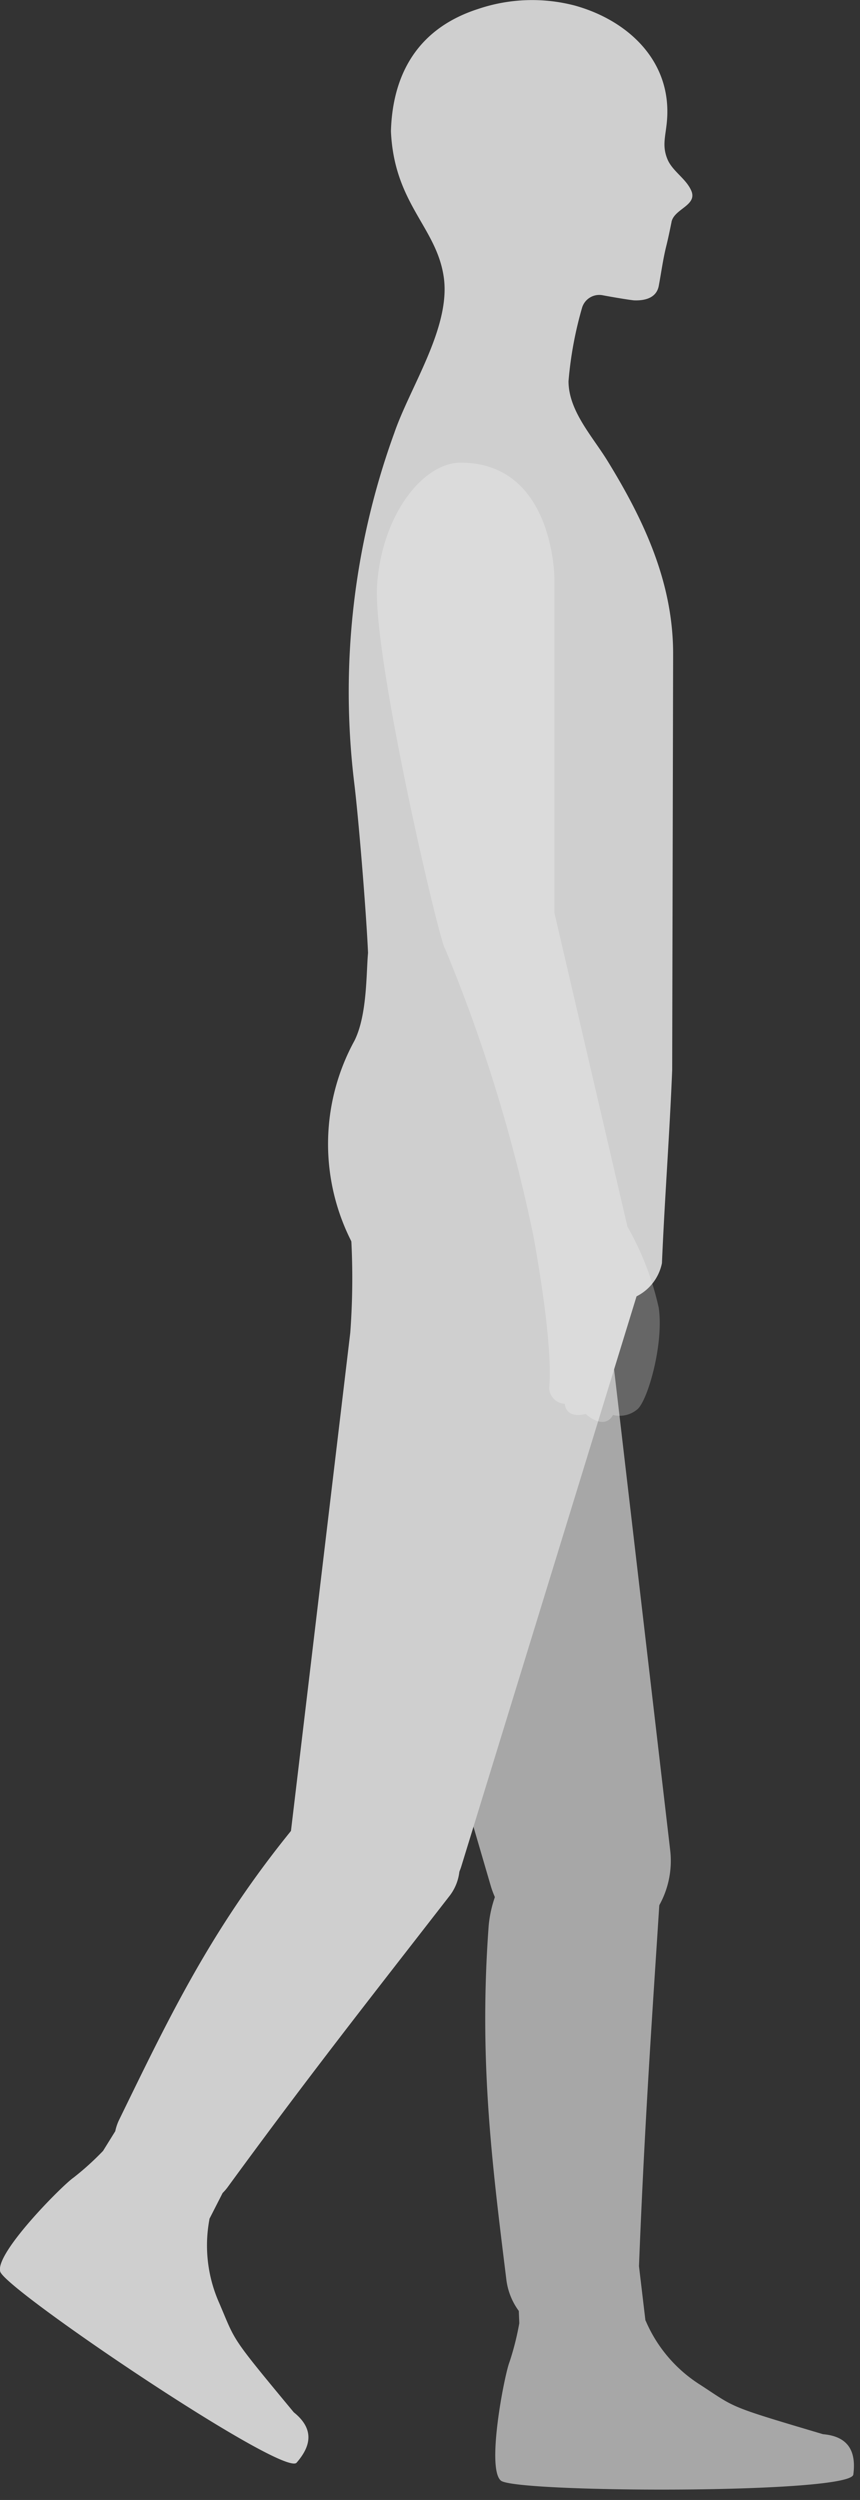
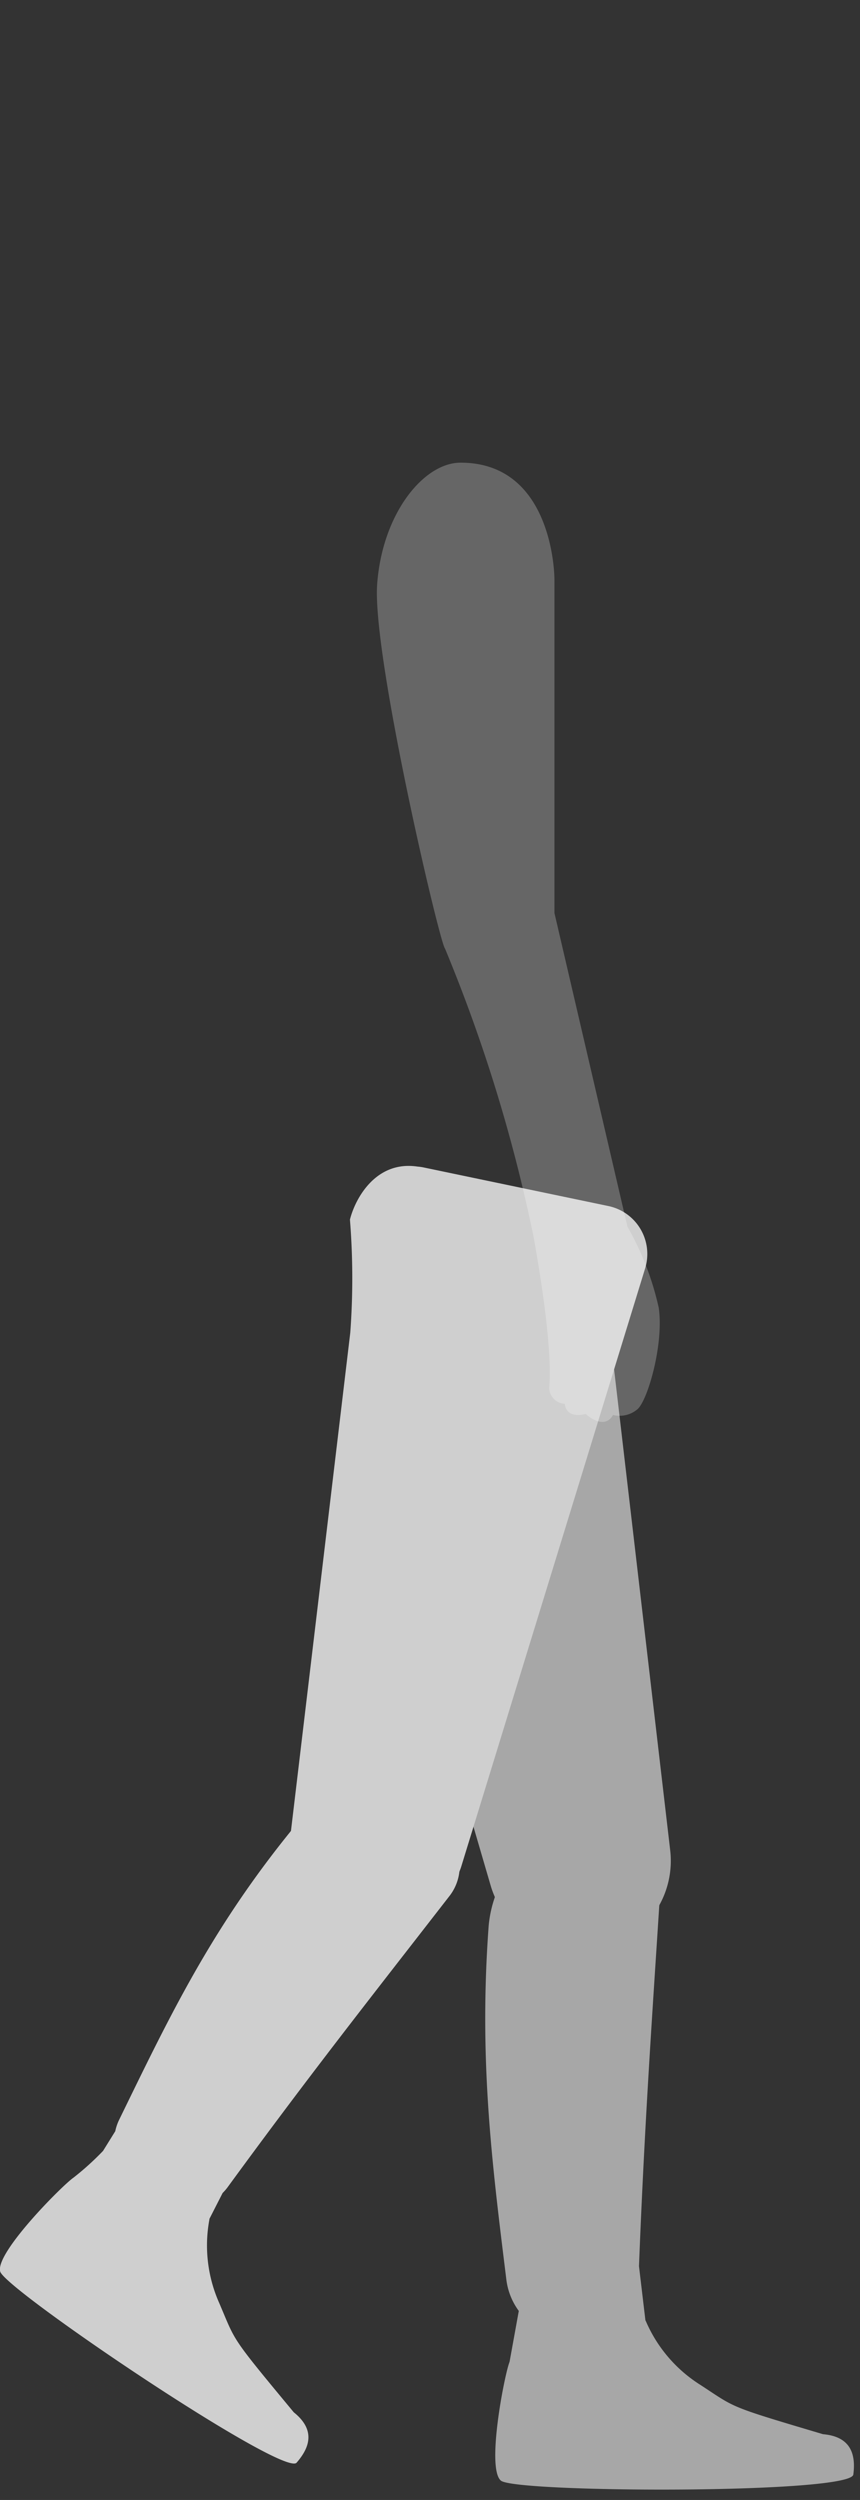
<svg xmlns="http://www.w3.org/2000/svg" id="그룹_19618" data-name="그룹 19618" width="46.72" height="135.711" viewBox="0 0 46.72 135.711">
  <rect x="0" y="0" width="46.72" height="135.711" fill="#333333" stroke="none" />
  <defs>
    <clipPath id="clip-path">
-       <rect id="사각형_31760" data-name="사각형 31760" width="36.956" height="70.898" fill="#fff" />
-     </clipPath>
+       </clipPath>
    <clipPath id="clip-path-2">
      <rect id="사각형_31761" data-name="사각형 31761" width="36.956" height="135.711" fill="#fff" />
    </clipPath>
  </defs>
  <path id="calf_right" d="M18.6,27.7a2.608,2.608,0,0,1,.212-.622l.314-.644c2.86-5.861,5.315-10.892,10.617-16.926a2.569,2.569,0,0,1,3.363-.4l3.025,2.024a2.622,2.622,0,0,1,.638,3.784c-.637.82-1.249,1.606-1.842,2.369-3.521,4.524-6.407,8.232-10.216,13.446a2.617,2.617,0,0,1-.278.322l-.715,1.4-.012.083a7.673,7.673,0,0,0,.54,4.487c.089.208.166.392.236.558.652,1.557.661,1.576,3.815,5.378,1.209.969.857,1.927.154,2.736s-15.8-9.371-16.1-10.371,3.383-4.694,3.976-5.1a15.024,15.024,0,0,0,1.61-1.456Z" transform="translate(-12.338 87.992)" fill="#cfcfcf" />
  <g id="img_suit_side" transform="translate(9.763)">
    <path id="패스_11189" data-name="패스 11189" d="M31.765,75.517a7.292,7.292,0,0,0-9.259-6.148A7.189,7.189,0,0,0,17.6,78.3l7.512,25.69a5.024,5.024,0,0,0,6.388,3.36,4.949,4.949,0,0,0,3.365-5.28Z" transform="translate(-8.22 -1.634)" fill="#a7a7a7" />
    <path id="패스_11190" data-name="패스 11190" d="M33.436,70.367A2.658,2.658,0,0,0,31.414,67L21.406,64.911a2.748,2.748,0,0,0-.35-.05c-2.27-.336-3.385,1.757-3.663,2.879a40.1,40.1,0,0,1,.018,6.137l-3.25,27.284a2.668,2.668,0,0,0,2.276,2.94l4.057.6a2.663,2.663,0,0,0,2.944-1.836Z" transform="translate(-8.145 -1.534)" fill="#cfcfcf" />
    <g id="그룹_19615" data-name="그룹 19615" transform="translate(0)" clip-path="url(#clip-path)">
      <path id="패스_11191" data-name="패스 11191" d="M17.6,67.542a11.67,11.67,0,0,1,.088-11.047c.7-1.4.636-3.683.738-4.766-.091-2.1-.493-7.069-.738-9.127a41.131,41.131,0,0,1,2.16-19.087c.861-2.51,3.049-5.7,2.7-8.409-.365-2.765-2.7-4-2.878-7.979C19.742,4.521,20.75,1.67,24.392.491A9.171,9.171,0,0,1,29.653.3c2.721.753,4.99,2.754,5.033,5.666.02,1.238-.37,1.784.011,2.69.274.646,1.012,1.045,1.291,1.7.342.8-.94.978-1.077,1.7a.232.232,0,0,1-.011.062c-.085.415-.171.833-.274,1.246-.177.71-.271,1.436-.407,2.159-.117.611-.678.806-1.334.782-.157-.008-1.009-.145-1.693-.273a.975.975,0,0,0-1.14.678,20.431,20.431,0,0,0-.735,3.981c0,1.607,1.291,2.987,2.109,4.313,2.046,3.322,3.582,6.681,3.574,10.52l-.051,22.561c-.14,3.5-.41,6.989-.556,10.485A2.591,2.591,0,0,1,31.6,70.633H18.667L17.6,67.545Z" transform="translate(-8.195)" fill="#cfcfcf" />
    </g>
    <g id="그룹_19617" data-name="그룹 19617" transform="translate(0)" clip-path="url(#clip-path-2)">
      <g id="그룹_19616" data-name="그룹 19616" transform="translate(10.712 25.116)" opacity="0.5">
        <path id="패스_11192" data-name="패스 11192" d="M23.519,25.725c-2,0-4.249,2.747-4.532,6.592s3.4,19.5,3.682,19.777A85.91,85.91,0,0,1,27.484,67.75c1.133,6.318.85,7.966.85,8.241a.889.889,0,0,0,.85.824s0,.824,1.133.55c0,0,.985.936,1.483.056a1.491,1.491,0,0,0,1.349-.331c.567-.55,1.416-3.571,1.133-5.494a15.779,15.779,0,0,0-1.7-4.4L28.617,50.17V32.042S28.618,25.725,23.519,25.725Z" transform="translate(-18.972 -25.725)" fill="#fff" opacity="0.5" />
      </g>
-       <path id="패스_11193" data-name="패스 11193" d="M26.823,127.839a3.611,3.611,0,0,1-.676-1.7l-.023-.188c-.781-6.3-1.467-11.831-.937-19.027A6.525,6.525,0,0,1,31.817,101a2.764,2.764,0,0,1,2.76,2.941c-.079,1.238-.157,2.42-.231,3.567-.4,6.116-.729,11.183-.994,17.9l.349,2.937.036.075a7.672,7.672,0,0,0,2.943,3.429c.189.123.356.233.506.333,1.408.93,1.426.942,6.162,2.348,1.543.133,1.784,1.126,1.649,2.189s-18.341,1-19.146.332.2-5.782.47-6.447a14.991,14.991,0,0,0,.529-2.1Z" transform="translate(-8.402 -2.39)" fill="#a7a7a7" fill-rule="evenodd" />
+       <path id="패스_11193" data-name="패스 11193" d="M26.823,127.839a3.611,3.611,0,0,1-.676-1.7l-.023-.188c-.781-6.3-1.467-11.831-.937-19.027A6.525,6.525,0,0,1,31.817,101a2.764,2.764,0,0,1,2.76,2.941c-.079,1.238-.157,2.42-.231,3.567-.4,6.116-.729,11.183-.994,17.9l.349,2.937.036.075a7.672,7.672,0,0,0,2.943,3.429c.189.123.356.233.506.333,1.408.93,1.426.942,6.162,2.348,1.543.133,1.784,1.126,1.649,2.189s-18.341,1-19.146.332.2-5.782.47-6.447Z" transform="translate(-8.402 -2.39)" fill="#a7a7a7" fill-rule="evenodd" />
    </g>
  </g>
</svg>